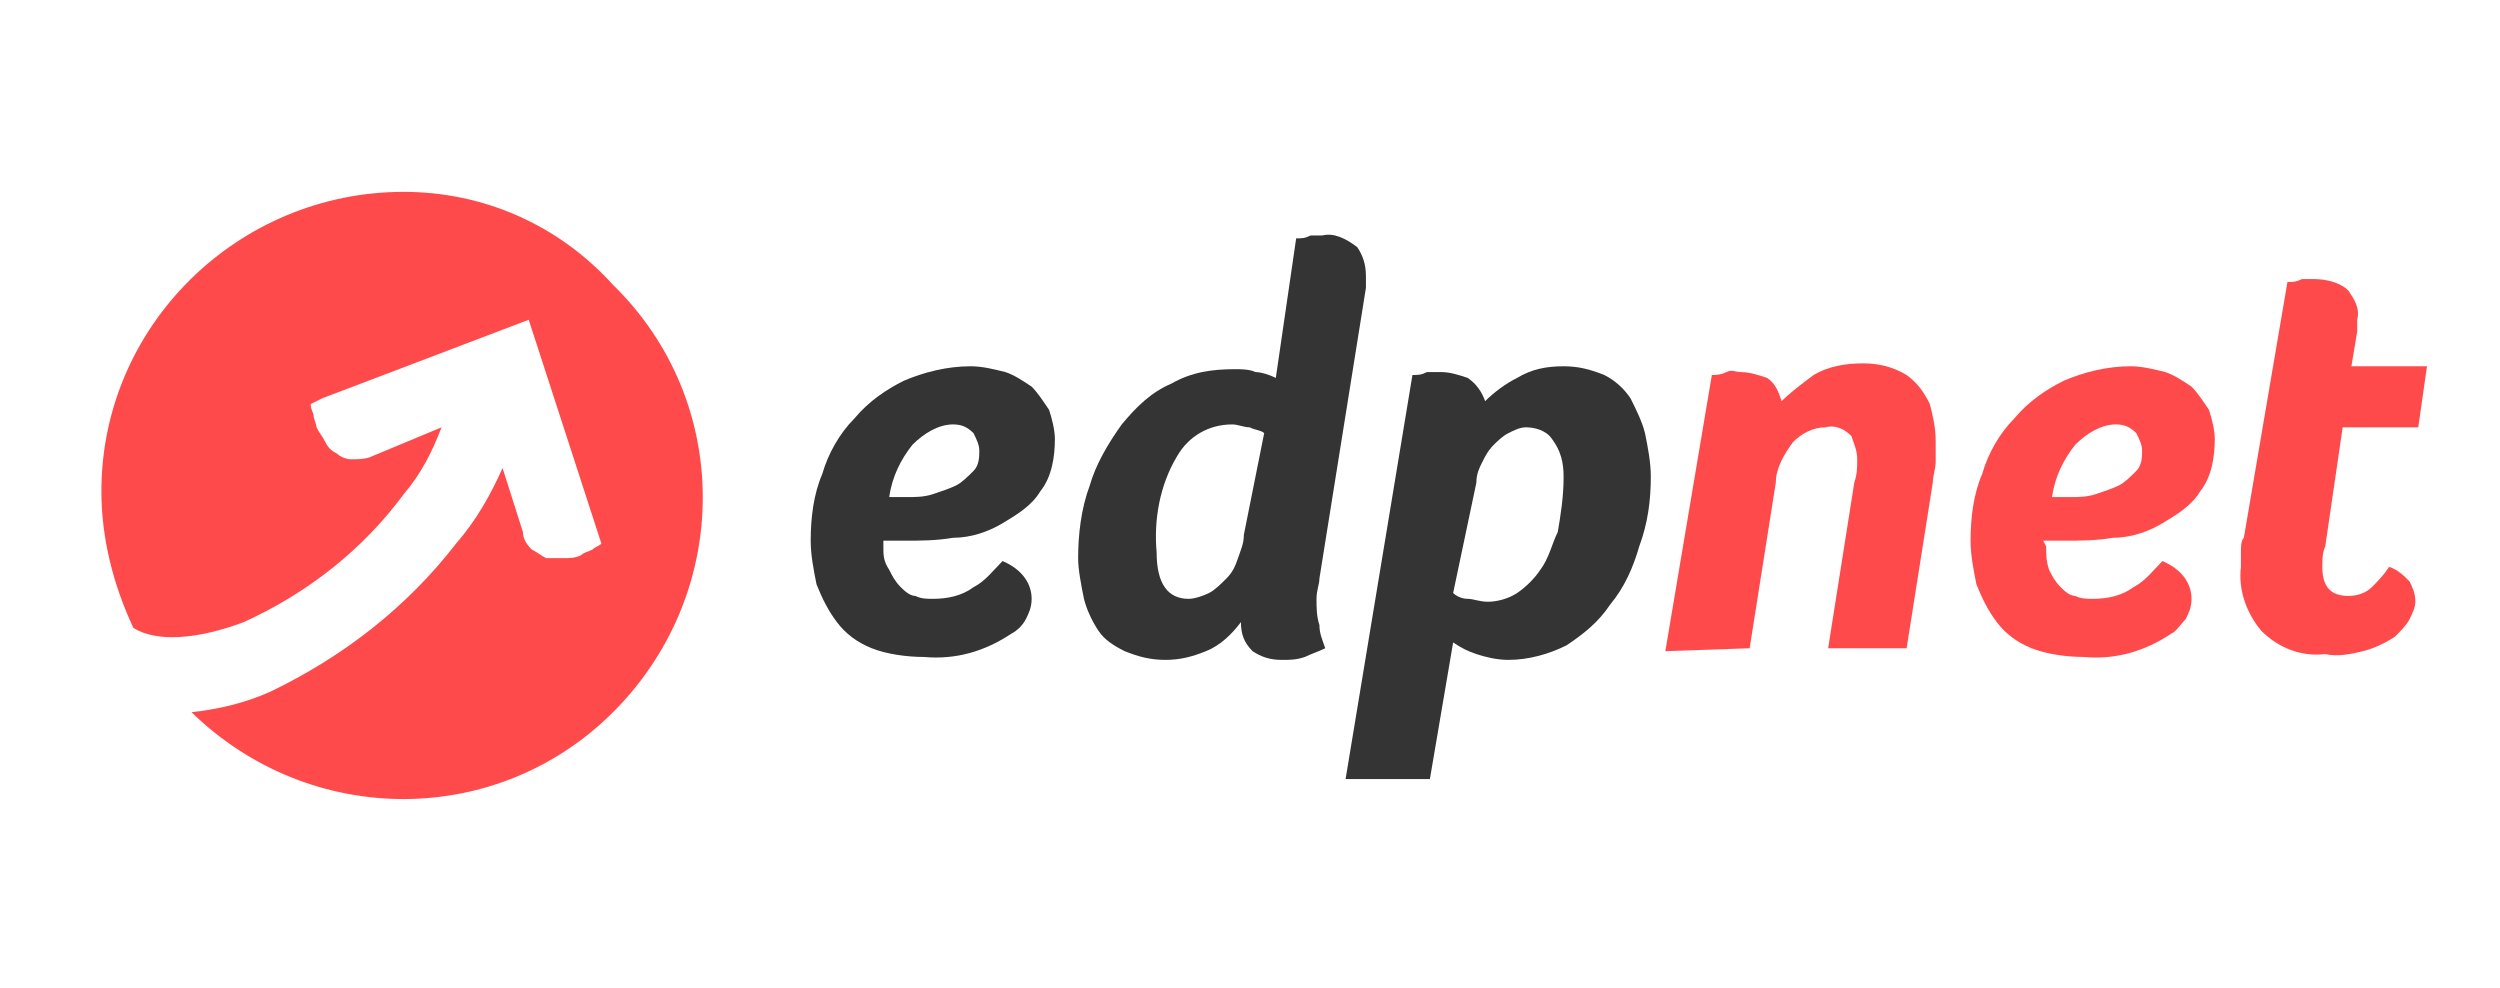
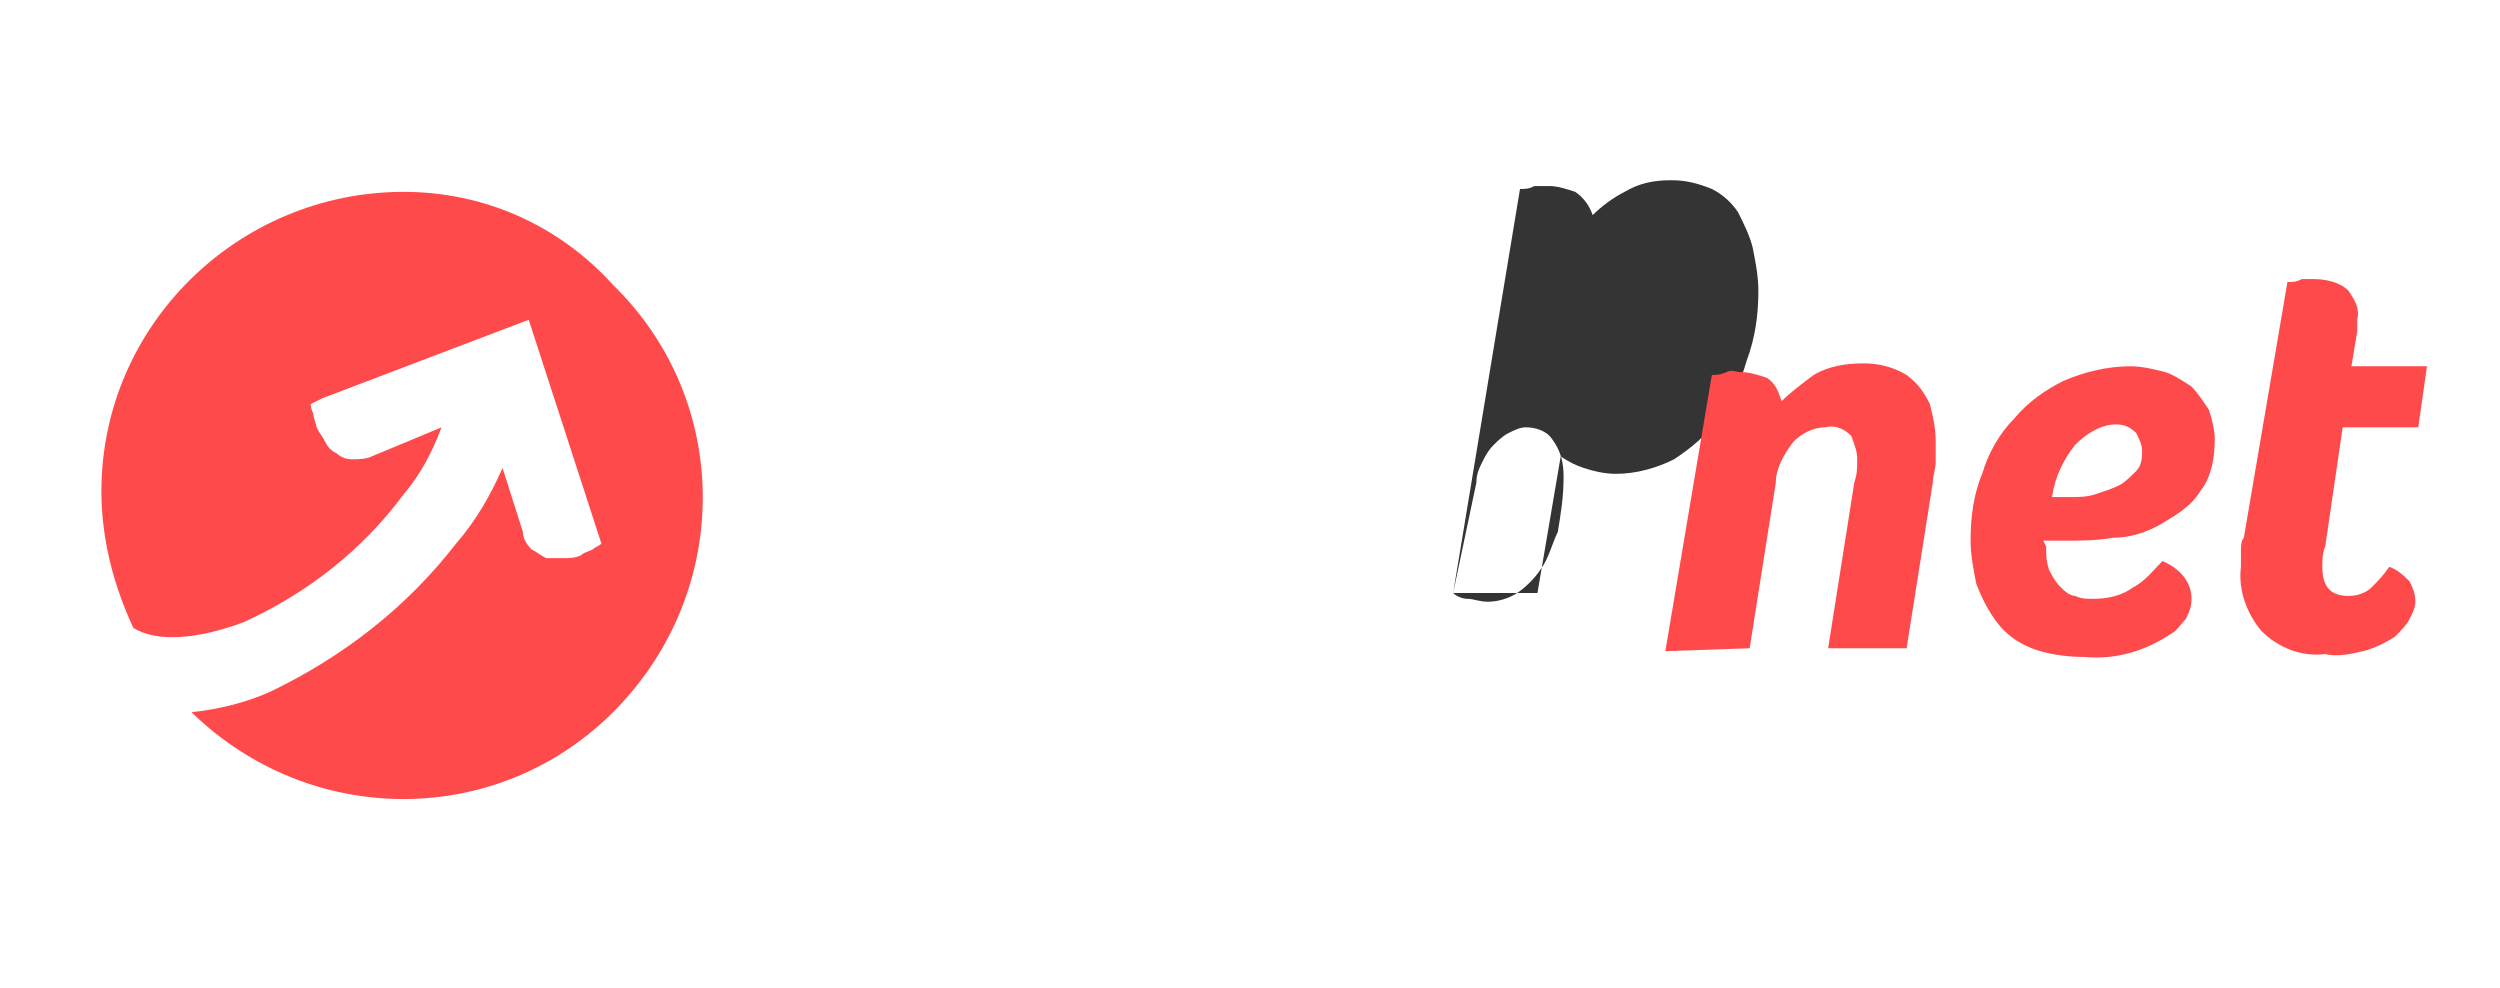
<svg xmlns="http://www.w3.org/2000/svg" version="1.1" id="Calque_1" x="0px" y="0px" viewBox="0 0 86 34" style="enable-background:new 0 0 86 34;" xml:space="preserve">
  <style type="text/css">
	.st0{fill:#343434;}
	.st1{fill:#FF4A4C;}
</style>
  <g id="LOGO" transform="translate(-100.312 -45)">
-     <path id="Path_3" class="st0" d="M131.7,60.3c-0.4,0.5-0.7,1.1-0.8,1.8c0.1,0,0.2,0,0.3,0h0.3c0.3,0,0.6,0,0.9-0.1   c0.3-0.1,0.6-0.2,0.8-0.3s0.4-0.3,0.6-0.5c0.2-0.2,0.2-0.5,0.2-0.7s-0.1-0.4-0.2-0.6c-0.2-0.2-0.4-0.3-0.7-0.3   C132.6,59.6,132.1,59.9,131.7,60.3 M130.7,63.8c0,0.3,0,0.5,0.2,0.8c0.1,0.2,0.2,0.4,0.4,0.6c0.1,0.1,0.3,0.3,0.5,0.3   c0.2,0.1,0.4,0.1,0.6,0.1c0.5,0,1-0.1,1.4-0.4c0.4-0.2,0.7-0.6,1-0.9c0.7,0.3,1,0.8,1,1.3c0,0.3-0.1,0.5-0.2,0.7   c-0.1,0.2-0.3,0.4-0.5,0.5c-0.9,0.6-1.9,0.9-3,0.8c-0.6,0-1.3-0.1-1.8-0.3c-0.5-0.2-0.9-0.5-1.2-0.9s-0.5-0.8-0.7-1.3   c-0.1-0.5-0.2-1-0.2-1.5c0-0.8,0.1-1.6,0.4-2.3c0.2-0.7,0.6-1.4,1.1-1.9c0.5-0.6,1.1-1,1.7-1.3c0.7-0.3,1.5-0.5,2.3-0.5   c0.4,0,0.8,0.1,1.2,0.2c0.3,0.1,0.6,0.3,0.9,0.5c0.2,0.2,0.4,0.5,0.6,0.8c0.1,0.3,0.2,0.7,0.2,1c0,0.6-0.1,1.3-0.5,1.8   c-0.3,0.5-0.8,0.8-1.3,1.1s-1.1,0.5-1.7,0.5c-0.6,0.1-1.1,0.1-1.7,0.1H131c-0.1,0-0.2,0-0.3,0V63.8z" />
-     <path id="Path_4" class="st0" d="M143.8,59.9c-0.1-0.1-0.3-0.1-0.5-0.2c-0.2,0-0.4-0.1-0.6-0.1c-0.8,0-1.5,0.4-1.9,1.1   c-0.6,1-0.8,2.2-0.7,3.3c0,1.1,0.4,1.6,1.1,1.6c0.2,0,0.5-0.1,0.7-0.2s0.4-0.3,0.6-0.5c0.2-0.2,0.3-0.4,0.4-0.7   c0.1-0.3,0.2-0.5,0.2-0.8L143.8,59.9z M144.9,53.2c0.2,0,0.3,0,0.5-0.1c0.2,0,0.3,0,0.4,0c0.4-0.1,0.8,0.1,1.2,0.4   c0.2,0.3,0.3,0.6,0.3,1c0,0.1,0,0.2,0,0.2c0,0.1,0,0.2,0,0.2l-1.6,10c0,0.2-0.1,0.4-0.1,0.7c0,0.3,0,0.6,0.1,0.9   c0,0.3,0.1,0.5,0.2,0.8c-0.2,0.1-0.5,0.2-0.7,0.3c-0.3,0.1-0.5,0.1-0.8,0.1c-0.4,0-0.7-0.1-1-0.3c-0.3-0.3-0.4-0.6-0.4-1   c-0.3,0.4-0.7,0.8-1.2,1s-0.9,0.3-1.4,0.3s-0.9-0.1-1.4-0.3c-0.4-0.2-0.7-0.4-0.9-0.7c-0.2-0.3-0.4-0.7-0.5-1.1   c-0.1-0.5-0.2-1-0.2-1.4c0-0.8,0.1-1.7,0.4-2.5c0.2-0.7,0.6-1.4,1.1-2.1c0.5-0.6,1-1.1,1.7-1.4c0.7-0.4,1.4-0.5,2.2-0.5   c0.2,0,0.5,0,0.7,0.1c0.2,0,0.5,0.1,0.7,0.2L144.9,53.2z" />
-     <path id="Path_5" class="st0" d="M150.3,65.4c0.1,0.1,0.3,0.2,0.5,0.2s0.4,0.1,0.7,0.1s0.7-0.1,1-0.3c0.3-0.2,0.6-0.5,0.8-0.8   c0.3-0.4,0.4-0.9,0.6-1.3c0.1-0.6,0.2-1.2,0.2-1.9c0-0.5-0.1-0.9-0.4-1.3c-0.2-0.3-0.6-0.4-0.9-0.4c-0.2,0-0.4,0.1-0.6,0.2   c-0.2,0.1-0.4,0.3-0.5,0.4c-0.2,0.2-0.3,0.4-0.4,0.6c-0.1,0.2-0.2,0.4-0.2,0.7L150.3,65.4z M146.6,71.8l2.3-13.9   c0.2,0,0.3,0,0.5-0.1c0.2,0,0.3,0,0.5,0c0.3,0,0.6,0.1,0.9,0.2c0.3,0.2,0.5,0.5,0.6,0.8c0.3-0.3,0.7-0.6,1.1-0.8   c0.5-0.3,1-0.4,1.6-0.4c0.5,0,0.9,0.1,1.4,0.3c0.4,0.2,0.7,0.5,0.9,0.8c0.2,0.4,0.4,0.8,0.5,1.2c0.1,0.5,0.2,1,0.2,1.5   c0,0.8-0.1,1.6-0.4,2.4c-0.2,0.7-0.5,1.4-1,2c-0.4,0.6-0.9,1-1.5,1.4c-0.6,0.3-1.3,0.5-2,0.5c-0.4,0-0.8-0.1-1.1-0.2   s-0.5-0.2-0.8-0.4l-0.8,4.7H146.6z" />
+     <path id="Path_5" class="st0" d="M150.3,65.4c0.1,0.1,0.3,0.2,0.5,0.2s0.4,0.1,0.7,0.1s0.7-0.1,1-0.3c0.3-0.2,0.6-0.5,0.8-0.8   c0.3-0.4,0.4-0.9,0.6-1.3c0.1-0.6,0.2-1.2,0.2-1.9c0-0.5-0.1-0.9-0.4-1.3c-0.2-0.3-0.6-0.4-0.9-0.4c-0.2,0-0.4,0.1-0.6,0.2   c-0.2,0.1-0.4,0.3-0.5,0.4c-0.2,0.2-0.3,0.4-0.4,0.6c-0.1,0.2-0.2,0.4-0.2,0.7L150.3,65.4z l2.3-13.9   c0.2,0,0.3,0,0.5-0.1c0.2,0,0.3,0,0.5,0c0.3,0,0.6,0.1,0.9,0.2c0.3,0.2,0.5,0.5,0.6,0.8c0.3-0.3,0.7-0.6,1.1-0.8   c0.5-0.3,1-0.4,1.6-0.4c0.5,0,0.9,0.1,1.4,0.3c0.4,0.2,0.7,0.5,0.9,0.8c0.2,0.4,0.4,0.8,0.5,1.2c0.1,0.5,0.2,1,0.2,1.5   c0,0.8-0.1,1.6-0.4,2.4c-0.2,0.7-0.5,1.4-1,2c-0.4,0.6-0.9,1-1.5,1.4c-0.6,0.3-1.3,0.5-2,0.5c-0.4,0-0.8-0.1-1.1-0.2   s-0.5-0.2-0.8-0.4l-0.8,4.7H146.6z" />
    <path id="Path_6" class="st1" d="M157.6,67.4l1.6-9.5c0.1,0,0.3,0,0.5-0.1s0.3,0,0.5,0c0.3,0,0.6,0.1,0.9,0.2   c0.3,0.2,0.4,0.5,0.5,0.8c0.3-0.3,0.7-0.6,1.1-0.9c0.5-0.3,1.1-0.4,1.7-0.4c0.5,0,1,0.1,1.5,0.4c0.4,0.3,0.6,0.6,0.8,1   c0.1,0.4,0.2,0.8,0.2,1.3c0,0.2,0,0.5,0,0.7s-0.1,0.5-0.1,0.7l-0.9,5.7h-2.7l0.9-5.7c0.1-0.3,0.1-0.5,0.1-0.8s-0.1-0.5-0.2-0.8   c-0.2-0.2-0.5-0.4-0.9-0.3c-0.4,0-0.8,0.2-1.1,0.5c-0.3,0.4-0.6,0.9-0.6,1.4l-0.9,5.7L157.6,67.4z" />
    <path id="Path_7" class="st1" d="M171.7,60.3c-0.4,0.5-0.7,1.1-0.8,1.8c0.1,0,0.2,0,0.3,0h0.3c0.3,0,0.6,0,0.9-0.1   c0.3-0.1,0.6-0.2,0.8-0.3s0.4-0.3,0.6-0.5c0.2-0.2,0.2-0.5,0.2-0.7s-0.1-0.4-0.2-0.6c-0.2-0.2-0.4-0.3-0.7-0.3   C172.6,59.6,172.1,59.9,171.7,60.3 M170.7,63.8c0,0.3,0,0.5,0.1,0.8c0.1,0.2,0.2,0.4,0.4,0.6c0.1,0.1,0.3,0.3,0.5,0.3   c0.2,0.1,0.4,0.1,0.6,0.1c0.5,0,1-0.1,1.4-0.4c0.4-0.2,0.7-0.6,1-0.9c0.7,0.3,1,0.8,1,1.3c0,0.3-0.1,0.5-0.2,0.7   c-0.2,0.2-0.3,0.4-0.5,0.5c-0.9,0.6-1.9,0.9-3,0.8c-0.6,0-1.3-0.1-1.8-0.3c-0.5-0.2-0.9-0.5-1.2-0.9s-0.5-0.8-0.7-1.3   c-0.1-0.5-0.2-1-0.2-1.5c0-0.8,0.1-1.6,0.4-2.3c0.2-0.7,0.6-1.4,1.1-1.9c0.5-0.6,1.1-1,1.7-1.3c0.7-0.3,1.5-0.5,2.3-0.5   c0.4,0,0.8,0.1,1.2,0.2c0.3,0.1,0.6,0.3,0.9,0.5c0.2,0.2,0.4,0.5,0.6,0.8c0.1,0.3,0.2,0.7,0.2,1c0,0.6-0.1,1.3-0.5,1.8   c-0.3,0.5-0.8,0.8-1.3,1.1s-1.1,0.5-1.7,0.5c-0.6,0.1-1.1,0.1-1.7,0.1h-0.4c-0.1,0-0.2,0-0.3,0L170.7,63.8z" />
    <path id="Path_8" class="st1" d="M180.3,63.8c-0.1,0.2-0.1,0.5-0.1,0.7c0,0.7,0.3,1,0.9,1c0.3,0,0.6-0.1,0.8-0.3   c0.2-0.2,0.4-0.4,0.6-0.7c0.3,0.1,0.5,0.3,0.7,0.5c0.1,0.2,0.2,0.4,0.2,0.7c0,0.2-0.1,0.4-0.2,0.6c-0.1,0.2-0.3,0.4-0.5,0.6   c-0.3,0.2-0.7,0.4-1.1,0.5c-0.4,0.1-0.9,0.2-1.3,0.1c-0.8,0.1-1.6-0.2-2.2-0.8c-0.5-0.6-0.8-1.4-0.7-2.2c0-0.2,0-0.3,0-0.5   c0-0.2,0-0.4,0.1-0.5l1.5-8.8c0.2,0,0.3,0,0.5-0.1c0.2,0,0.3,0,0.4,0c0.4,0,0.9,0.1,1.2,0.4c0.2,0.3,0.4,0.6,0.3,1   c0,0.1,0,0.2,0,0.2c0,0.1,0,0.2,0,0.2l-0.2,1.2h2.6l-0.3,2.1h-2.6L180.3,63.8z" />
    <path id="Path_9" class="st1" d="M114.2,51.6c-5.7,0-10.4,4.6-10.4,10.3c0,1.6,0.4,3.2,1.1,4.7c0.8,0.5,2.2,0.4,3.8-0.2   c2.2-1,4.1-2.5,5.5-4.4c0.6-0.7,1-1.5,1.3-2.3l-2.4,1c-0.2,0.1-0.5,0.1-0.7,0.1s-0.4-0.1-0.5-0.2c-0.2-0.1-0.3-0.2-0.4-0.4   s-0.2-0.3-0.3-0.5c0-0.1-0.1-0.3-0.1-0.4c0-0.1-0.1-0.2-0.1-0.4l0.4-0.2l7.1-2.7l2.5,7.7c-0.1,0.1-0.2,0.1-0.3,0.2   c-0.2,0.1-0.3,0.1-0.4,0.2c-0.2,0.1-0.4,0.1-0.6,0.1s-0.4,0-0.6,0c-0.2-0.1-0.3-0.2-0.5-0.3c-0.2-0.2-0.3-0.4-0.3-0.6l-0.7-2.2   c-0.4,0.9-0.9,1.8-1.6,2.6c-1.7,2.2-3.9,3.9-6.4,5.1c-0.9,0.4-1.8,0.6-2.7,0.7c4.1,4,10.6,4,14.6-0.1s4-10.6-0.1-14.6   C119.5,52.7,116.9,51.6,114.2,51.6" />
  </g>
</svg>